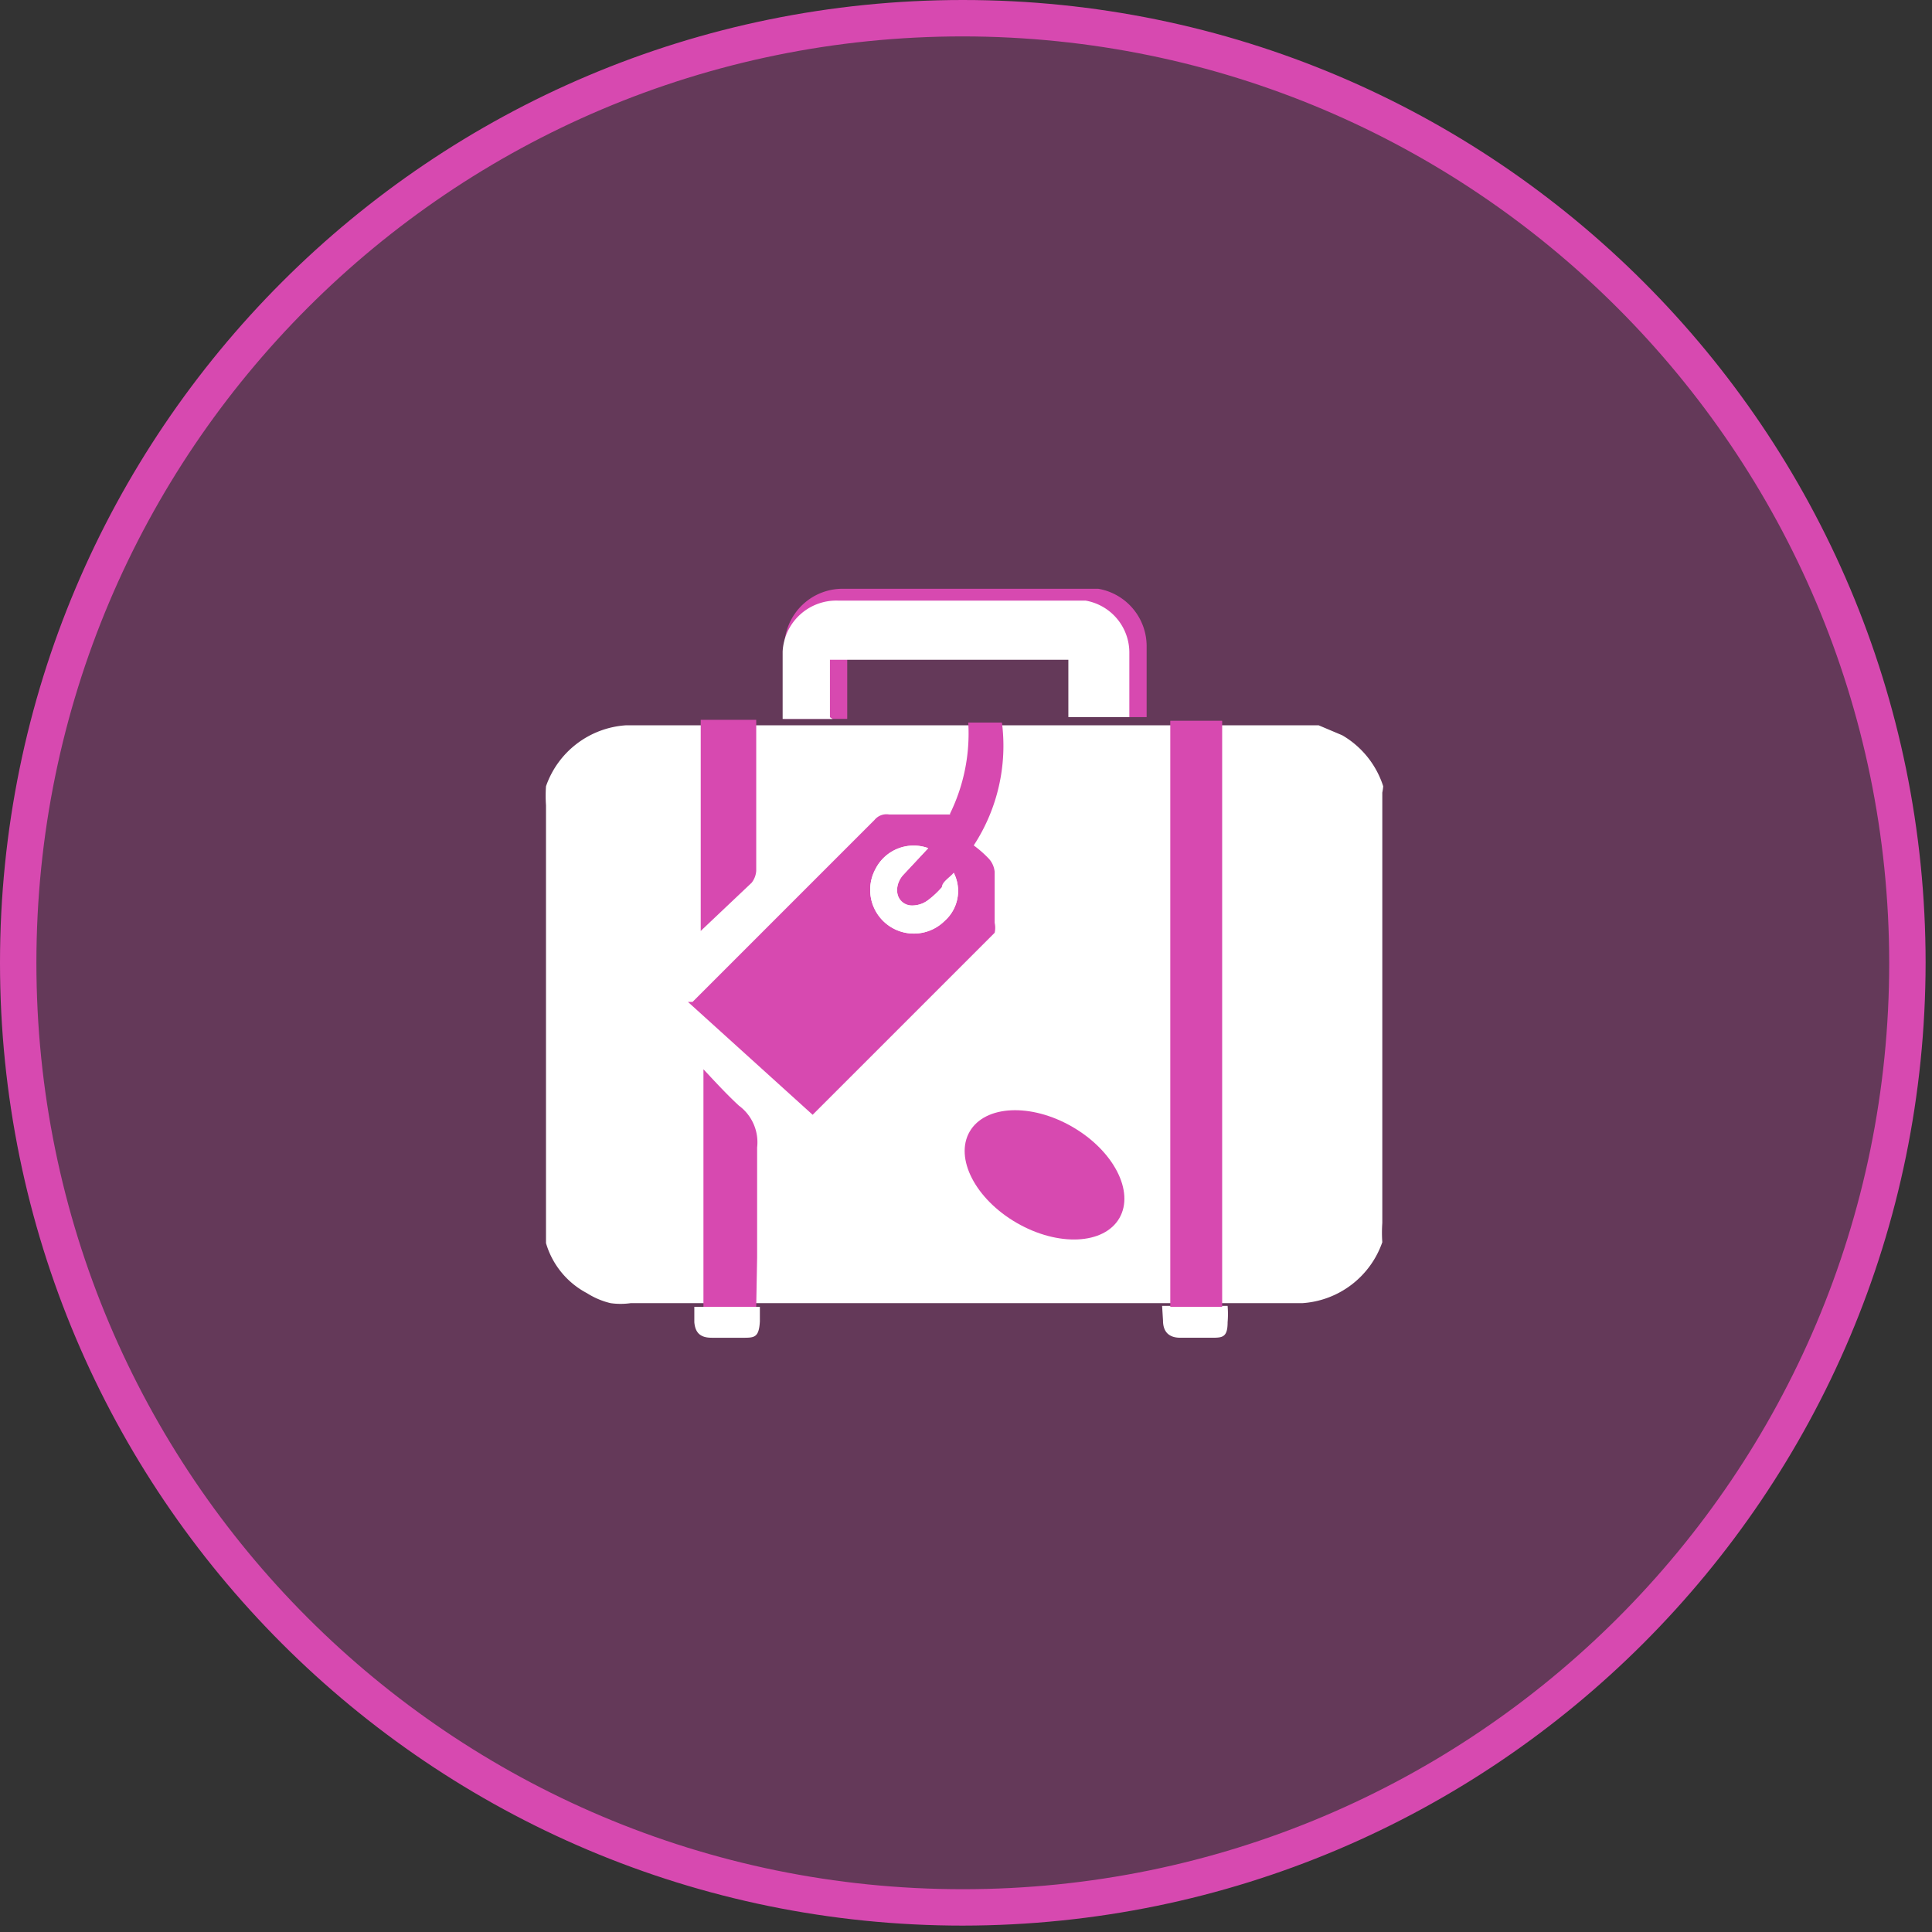
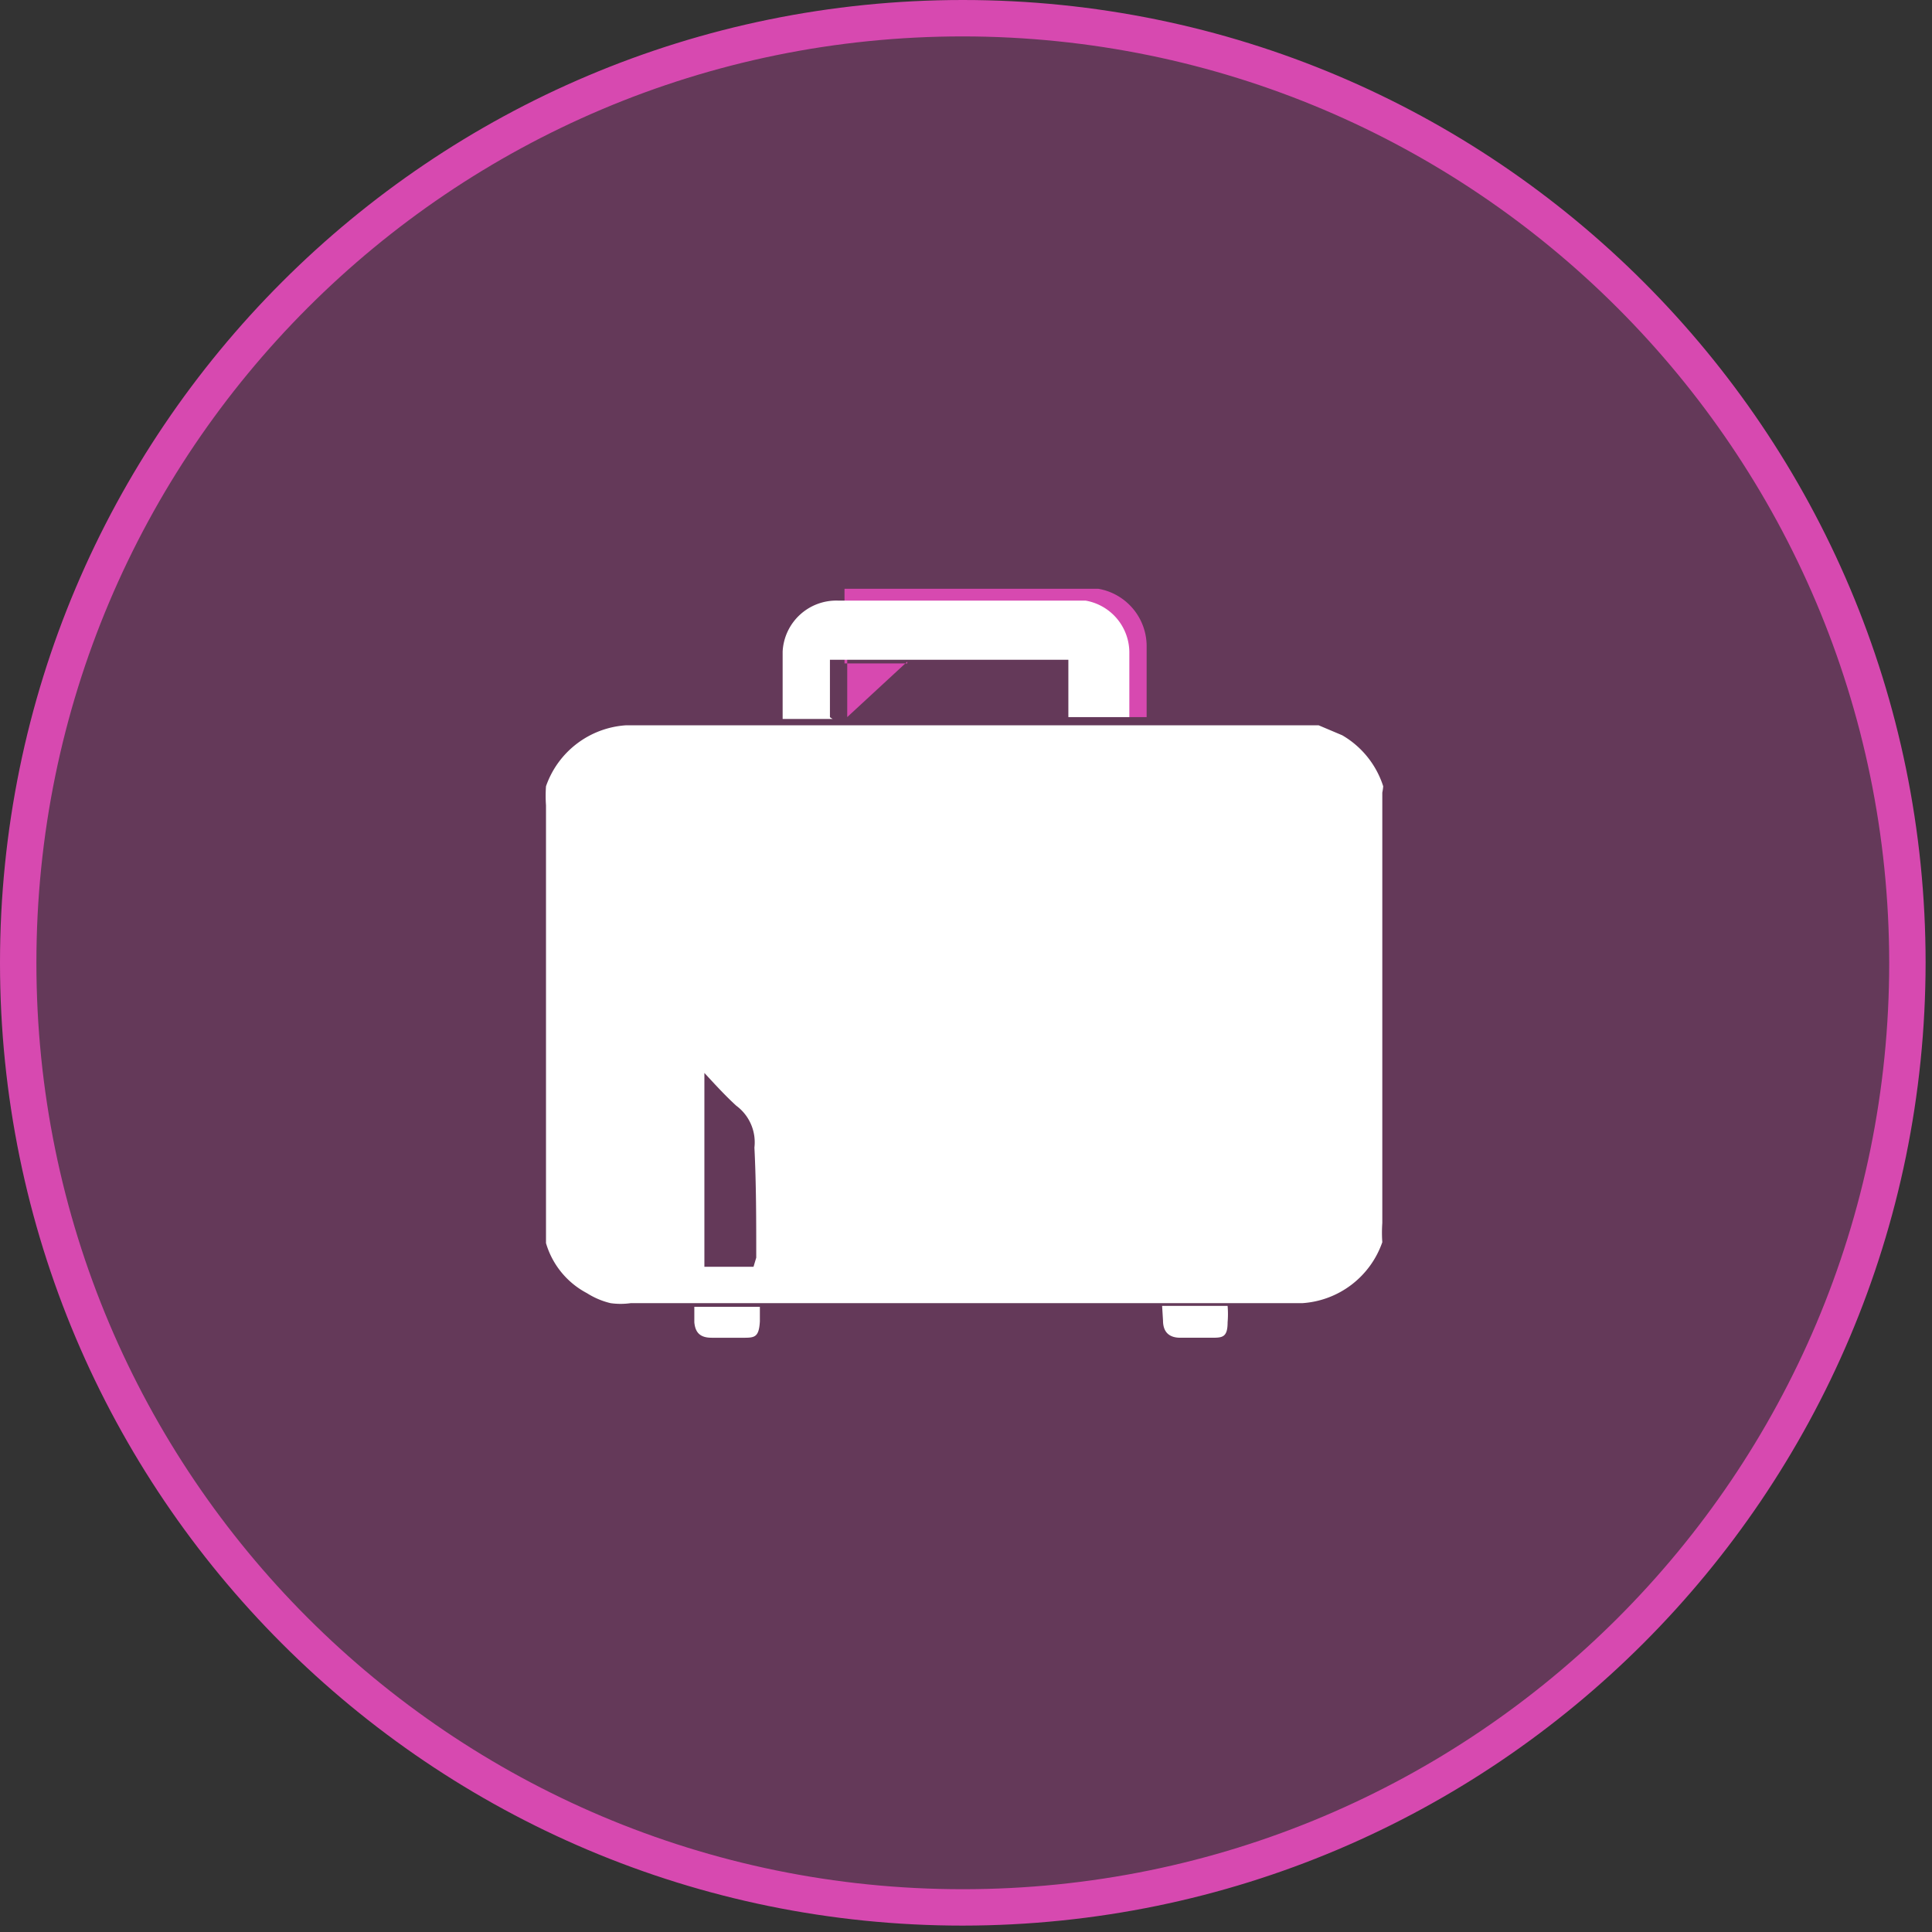
<svg xmlns="http://www.w3.org/2000/svg" width="107" height="107">
  <rect width="100%" height="100%" fill="#333333" stroke="none" />
  <g fill="none" fill-rule="evenodd">
    <circle cx="53.323" cy="53.323" r="52.315" fill="#D749B0" fill-rule="nonzero" opacity=".3" />
    <path fill="#D749B0" fill-rule="nonzero" d="M53.323 106.646C23.873 106.646 0 82.773 0 53.323S23.874 0 53.323 0c29.45 0 53.323 23.874 53.323 53.323-.027 29.438-23.885 53.296-53.323 53.323zm0-104.63c-28.336 0-51.307 22.971-51.307 51.307 0 28.336 22.971 51.307 51.307 51.307 28.336 0 51.307-22.97 51.307-51.307C104.603 25 81.648 2.043 53.323 2.016z" />
    <g transform="translate(30.221 31.789)">
      <path fill="#FFF" fill-rule="nonzero" d="M44.119 8.934l-1.31-.554H4.453a5.04 5.04 0 00-4.435 3.377 7.51 7.51 0 000 1.058V37.058a4.586 4.586 0 002.268 2.772c.403.256.845.444 1.31.554.368.052.741.052 1.109 0H41.9a5.04 5.04 0 004.435-3.377 7.51 7.51 0 010-1.058v-23.84c.024-.116.041-.234.05-.352a5.04 5.04 0 00-2.267-2.823zm-32.61 29.434H8.79V27.633c.604.655 1.158 1.26 1.763 1.814a2.52 2.52 0 011.008 2.319c.101 2.016.101 4.032.101 6.098l-.151.504zm23.235-27.569v27.519-27.519z" />
+       <path fill="#FFF" fill-rule="nonzero" d="M9.191 42.3h1.714c.655 0 .907 0 .958-.908v-.806h-3.63v.856c.051.555.303.857.958.857zm24.999-.958c0 .655.353.957.957.957h1.714c.605 0 .907 0 .907-.857a5.443 5.443 0 000-.907H34.14l.05.807z" />
      <path d="M23.404 10.295l-1.008 2.974H19.02a.857.857 0 00-.807.302l-10.08 10.08h-.252c2.167 2.167 4.334 4.284 6.451 6.451l10.08-10.08a1.26 1.26 0 000-.554v-2.822a1.26 1.26 0 00-.302-.706 6.149 6.149 0 00-.857-.756 12.802 12.802 0 001.562-4.586l-1.41-.303z" />
-       <path fill="#FFF" fill-rule="nonzero" d="M9.191 42.3h1.714c.655 0 .907 0 .958-.908v-.806h-3.63v.856c.051.555.303.857.958.857zm24.999-.958c0 .655.353.957.957.957h1.714c.605 0 .907 0 .907-.857a5.443 5.443 0 000-.907H34.14l.05.807z" />
-       <path fill="#D749B0" fill-rule="nonzero" d="M22.396 13.269a10.08 10.08 0 001.008-5.04h1.865a10.08 10.08 0 01-1.562 6.804c.308.225.595.478.856.756.172.198.278.444.303.705v2.823a1.26 1.26 0 010 .554l-10.08 10.08-6.905-6.25h.252l10.08-10.08a.857.857 0 01.806-.302h3.377v-.05zm-1.21 1.915a2.369 2.369 0 00-2.923 1.16 2.42 2.42 0 003.83 2.872c.759-.671.966-1.77.505-2.671 0 .252-.454.504-.655.806a5.04 5.04 0 01-.756.706c-.274.21-.613.318-.958.302-.806 0-1.008-1.008-.454-1.663l1.412-1.512zm-9.525 25.402H8.738V27.43c.705.756 1.31 1.411 1.965 2.016a2.52 2.52 0 011.008 2.319v6.098l-.05 2.722zM8.587 19.77V8.078h3.074v8.366a1.21 1.21 0 01-.252.655L8.587 19.77z" />
-       <path fill="#FFF" fill-rule="nonzero" d="M21.187 15.184l-1.412 1.512c-.554.655-.352 1.562.454 1.663.345.016.684-.091.958-.302a5.04 5.04 0 00.756-.706c0-.302.453-.554.655-.806.461.9.254 2-.504 2.671a2.42 2.42 0 01-3.83-2.873 2.369 2.369 0 012.923-1.159z" />
-       <path d="M23.404 10.295l-1.008 2.974H19.02a.857.857 0 00-.807.302l-10.08 10.08h-.252c2.167 2.167 4.334 4.284 6.451 6.451l10.08-10.08a1.26 1.26 0 000-.554v-2.822a1.26 1.26 0 00-.302-.706 6.149 6.149 0 00-.857-.756 12.802 12.802 0 001.562-4.586l-1.41-.303z" />
-       <path fill="#D749B0" fill-rule="nonzero" d="M16.701 7.926V4.398h12.852v3.528h3.73v-3.88A3.226 3.226 0 0030.61.82H16.55a3.226 3.226 0 00-3.327 3.074v4.133h3.478v-.1z" />
+       <path fill="#D749B0" fill-rule="nonzero" d="M16.701 7.926V4.398h12.852v3.528h3.73v-3.88A3.226 3.226 0 0030.61.82H16.55v4.133h3.478v-.1z" />
      <path fill="#FFF" fill-rule="nonzero" d="M15.743 7.926V4.751h13.205v3.175h3.377V4.398a2.923 2.923 0 00-2.42-2.923H16.198a2.974 2.974 0 00-3.074 2.823v3.73h2.772s-.101-.051-.152-.102z" />
-       <path fill="#D749B0" fill-rule="nonzero" d="M34.593 8.128h2.873v32.458h-2.873z" />
-       <ellipse cx="27.628" cy="33.278" fill="#D749B0" fill-rule="nonzero" rx="3.074" ry="4.788" transform="rotate(-60 27.628 33.278)" />
    </g>
  </g>
</svg>